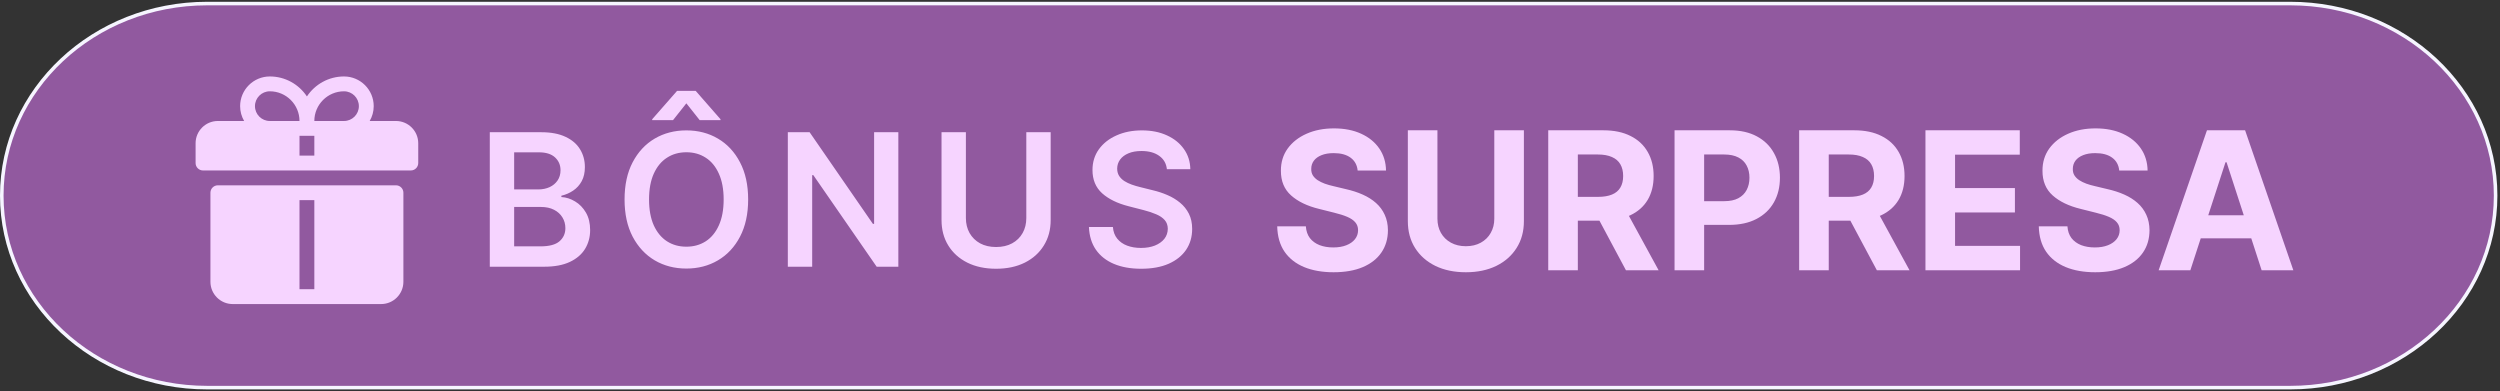
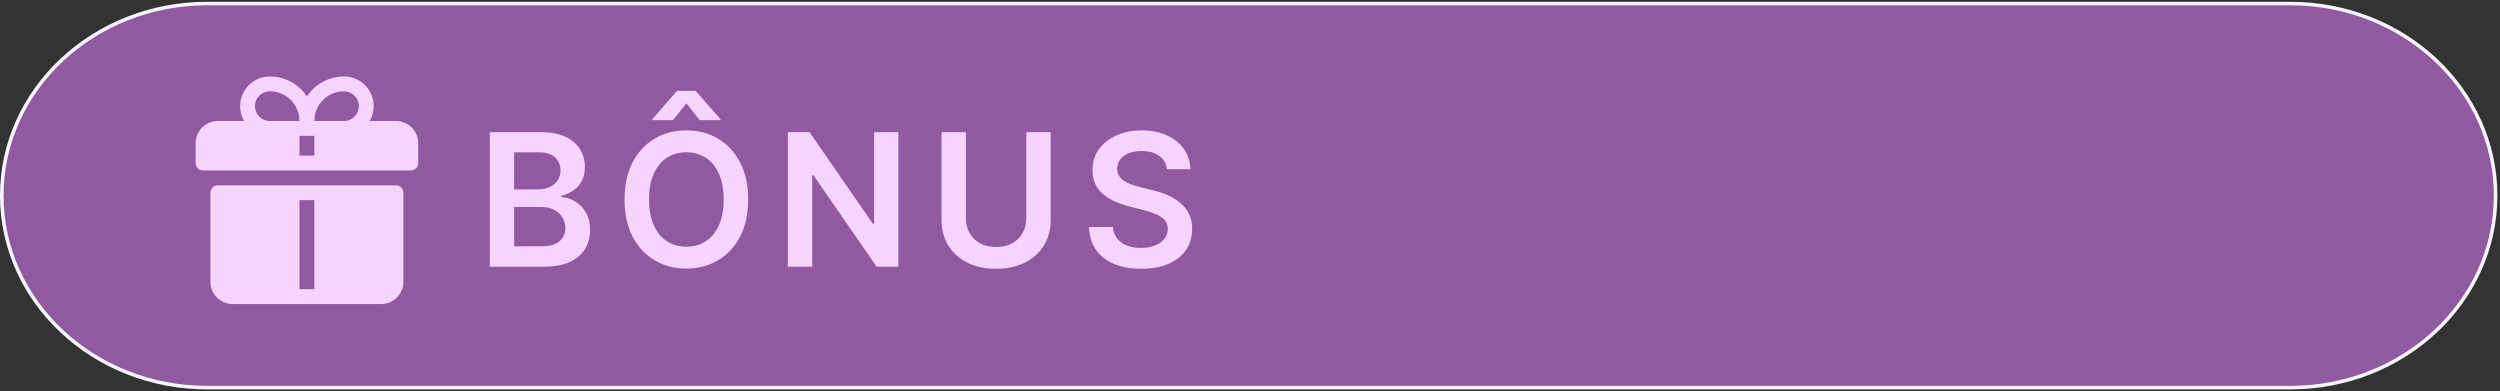
<svg xmlns="http://www.w3.org/2000/svg" width="703" height="110" viewBox="0 0 703 110" fill="none">
  <rect x="0" y="0" width="703" height="110" fill="#333333" stroke="none" />
  <path d="M58.268 1L644 1C675.936 1 701.768 25.208 701.768 55C701.768 84.792 675.936 109 644 109H58.268C26.332 109 0.5 84.792 0.5 55C0.5 25.208 26.332 1 58.268 1Z" fill="#91599F" stroke="#F6F5FF" />
  <path d="M111.348 34.022H103.958C104.671 32.792 105.087 31.369 105.087 29.848C105.087 25.244 101.342 21.5 96.739 21.5C92.387 21.5 88.549 23.735 86.304 27.116C84.06 23.735 80.222 21.5 75.87 21.5C71.266 21.5 67.522 25.244 67.522 29.848C67.522 31.369 67.938 32.792 68.651 34.022H61.261C57.809 34.022 55 36.83 55 40.283V45.848C55 47 55.934 47.935 57.087 47.935C78.472 47.935 93.814 47.935 115.522 47.935C116.675 47.935 117.609 47 117.609 45.848V40.283C117.609 36.83 114.8 34.022 111.348 34.022ZM71.696 29.848C71.696 27.546 73.568 25.674 75.87 25.674C80.473 25.674 84.217 29.419 84.217 34.022C81.169 34.022 78.829 34.022 75.87 34.022C73.568 34.022 71.696 32.15 71.696 29.848ZM88.391 43.761H84.218V38.196C85.728 38.196 86.881 38.196 88.391 38.196V43.761ZM96.739 34.022C93.781 34.022 91.44 34.022 88.391 34.022C88.391 29.419 92.136 25.674 96.739 25.674C99.041 25.674 100.913 27.546 100.913 29.848C100.913 32.15 99.041 34.022 96.739 34.022Z" fill="#F6D4FF" />
  <path d="M111.348 52.108H61.261C60.108 52.108 59.174 53.043 59.174 54.196V79.239C59.174 82.691 61.982 85.5 65.435 85.5C79.888 85.5 85.591 85.5 87.606 85.5C88.349 85.5 88.591 85.5 88.584 85.5C90.423 85.5 95.335 85.5 107.174 85.5C110.626 85.5 113.435 82.691 113.435 79.239V54.195C113.435 53.043 112.501 52.108 111.348 52.108ZM88.391 81.326H84.217V56.282H88.391V81.326Z" fill="#F6D4FF" />
  <path d="M137.73 75V37.182H152.207C154.94 37.182 157.212 37.613 159.021 38.474C160.843 39.324 162.204 40.487 163.102 41.965C164.013 43.442 164.469 45.116 164.469 46.987C164.469 48.526 164.173 49.843 163.582 50.939C162.991 52.022 162.197 52.903 161.2 53.58C160.203 54.257 159.089 54.743 157.858 55.038V55.408C159.2 55.481 160.486 55.894 161.717 56.645C162.961 57.383 163.976 58.43 164.764 59.784C165.552 61.138 165.946 62.776 165.946 64.696C165.946 66.653 165.472 68.414 164.524 69.977C163.576 71.528 162.148 72.753 160.24 73.652C158.332 74.551 155.931 75 153.038 75H137.73ZM144.581 69.276H151.949C154.436 69.276 156.227 68.802 157.322 67.854C158.43 66.894 158.984 65.662 158.984 64.16C158.984 63.04 158.707 62.031 158.153 61.132C157.599 60.221 156.812 59.507 155.79 58.99C154.768 58.461 153.549 58.196 152.134 58.196H144.581V69.276ZM144.581 53.266H151.358C152.54 53.266 153.605 53.05 154.553 52.619C155.5 52.176 156.245 51.554 156.787 50.754C157.341 49.942 157.618 48.981 157.618 47.874C157.618 46.409 157.101 45.202 156.067 44.254C155.045 43.306 153.525 42.832 151.506 42.832H144.581V53.266ZM210.379 56.091C210.379 60.166 209.615 63.656 208.089 66.561C206.575 69.454 204.506 71.67 201.884 73.209C199.274 74.748 196.314 75.517 193.002 75.517C189.691 75.517 186.724 74.748 184.102 73.209C181.492 71.658 179.423 69.436 177.897 66.543C176.383 63.637 175.626 60.153 175.626 56.091C175.626 52.016 176.383 48.532 177.897 45.639C179.423 42.734 181.492 40.512 184.102 38.973C186.724 37.434 189.691 36.665 193.002 36.665C196.314 36.665 199.274 37.434 201.884 38.973C204.506 40.512 206.575 42.734 208.089 45.639C209.615 48.532 210.379 52.016 210.379 56.091ZM203.491 56.091C203.491 53.222 203.041 50.803 202.143 48.834C201.256 46.852 200.025 45.356 198.45 44.347C196.874 43.325 195.058 42.814 193.002 42.814C190.946 42.814 189.13 43.325 187.555 44.347C185.979 45.356 184.742 46.852 183.843 48.834C182.957 50.803 182.513 53.222 182.513 56.091C182.513 58.959 182.957 61.385 183.843 63.367C184.742 65.336 185.979 66.832 187.555 67.854C189.13 68.863 190.946 69.368 193.002 69.368C195.058 69.368 196.874 68.863 198.45 67.854C200.025 66.832 201.256 65.336 202.143 63.367C203.041 61.385 203.491 58.959 203.491 56.091ZM196.751 33.784L193.002 29.057L189.254 33.784H183.4V33.526L190.398 25.548H195.624L202.604 33.526V33.784H196.751ZM252.614 37.182V75H246.52L228.7 49.24H228.386V75H221.535V37.182H227.666L245.467 62.96H245.8V37.182H252.614ZM288.598 37.182H295.449V61.889C295.449 64.597 294.809 66.98 293.528 69.035C292.26 71.091 290.475 72.698 288.173 73.855C285.871 75 283.181 75.572 280.104 75.572C277.014 75.572 274.318 75 272.015 73.855C269.713 72.698 267.928 71.091 266.66 69.035C265.392 66.98 264.758 64.597 264.758 61.889V37.182H271.609V61.317C271.609 62.892 271.954 64.296 272.643 65.527C273.345 66.758 274.33 67.724 275.598 68.426C276.866 69.115 278.368 69.46 280.104 69.46C281.839 69.46 283.341 69.115 284.609 68.426C285.89 67.724 286.874 66.758 287.564 65.527C288.253 64.296 288.598 62.892 288.598 61.317V37.182ZM328.128 47.578C327.955 45.965 327.229 44.71 325.949 43.811C324.681 42.912 323.031 42.463 321 42.463C319.572 42.463 318.347 42.678 317.325 43.109C316.303 43.54 315.522 44.125 314.98 44.864C314.438 45.602 314.161 46.446 314.149 47.394C314.149 48.181 314.327 48.865 314.684 49.443C315.054 50.022 315.552 50.514 316.18 50.92C316.808 51.314 317.504 51.647 318.267 51.918C319.03 52.188 319.8 52.416 320.575 52.601L324.121 53.487C325.549 53.82 326.921 54.269 328.238 54.835C329.568 55.401 330.756 56.115 331.802 56.977C332.861 57.839 333.698 58.879 334.314 60.098C334.929 61.317 335.237 62.745 335.237 64.382C335.237 66.598 334.671 68.549 333.538 70.236C332.406 71.91 330.768 73.221 328.626 74.169C326.497 75.105 323.917 75.572 320.889 75.572C317.947 75.572 315.392 75.117 313.226 74.206C311.071 73.295 309.385 71.965 308.166 70.217C306.96 68.469 306.307 66.34 306.209 63.828H312.949C313.047 65.145 313.453 66.241 314.167 67.115C314.881 67.989 315.811 68.642 316.956 69.072C318.113 69.503 319.406 69.719 320.834 69.719C322.323 69.719 323.628 69.497 324.748 69.054C325.881 68.599 326.767 67.971 327.408 67.171C328.048 66.358 328.374 65.41 328.386 64.327C328.374 63.342 328.085 62.529 327.518 61.889C326.952 61.237 326.158 60.695 325.136 60.264C324.127 59.821 322.945 59.427 321.591 59.082L317.288 57.974C314.174 57.174 311.711 55.962 309.902 54.337C308.104 52.699 307.206 50.526 307.206 47.818C307.206 45.59 307.809 43.639 309.015 41.965C310.234 40.29 311.89 38.992 313.983 38.068C316.076 37.133 318.445 36.665 321.092 36.665C323.776 36.665 326.127 37.133 328.146 38.068C330.177 38.992 331.772 40.278 332.929 41.928C334.086 43.565 334.683 45.448 334.72 47.578H328.128Z" fill="#F6D4FF" />
-   <path d="M381.773 47.96C381.619 46.409 380.96 45.205 379.794 44.346C378.628 43.488 377.045 43.059 375.047 43.059C373.688 43.059 372.542 43.251 371.606 43.635C370.671 44.007 369.954 44.526 369.454 45.192C368.967 45.858 368.724 46.614 368.724 47.46C368.698 48.165 368.845 48.78 369.166 49.305C369.499 49.83 369.954 50.285 370.53 50.669C371.107 51.041 371.773 51.368 372.529 51.65C373.285 51.919 374.092 52.149 374.95 52.342L378.487 53.187C380.204 53.572 381.78 54.084 383.215 54.725C384.65 55.365 385.892 56.153 386.943 57.089C387.994 58.024 388.807 59.126 389.384 60.394C389.973 61.663 390.274 63.117 390.287 64.757C390.274 67.166 389.659 69.254 388.442 71.022C387.238 72.778 385.495 74.142 383.215 75.116C380.947 76.077 378.211 76.557 375.008 76.557C371.831 76.557 369.063 76.07 366.706 75.097C364.361 74.123 362.529 72.681 361.209 70.772C359.902 68.851 359.217 66.474 359.153 63.642H367.205C367.295 64.962 367.673 66.064 368.339 66.948C369.018 67.819 369.922 68.479 371.049 68.927C372.189 69.363 373.477 69.581 374.912 69.581C376.321 69.581 377.545 69.376 378.583 68.966C379.633 68.556 380.447 67.986 381.024 67.255C381.6 66.525 381.888 65.686 381.888 64.738C381.888 63.854 381.626 63.111 381.1 62.508C380.588 61.906 379.832 61.394 378.833 60.971C377.846 60.548 376.635 60.164 375.2 59.818L370.914 58.741C367.596 57.934 364.976 56.672 363.054 54.955C361.132 53.238 360.178 50.926 360.19 48.017C360.178 45.634 360.812 43.552 362.093 41.771C363.387 39.99 365.162 38.6 367.417 37.601C369.672 36.601 372.234 36.102 375.104 36.102C378.025 36.102 380.575 36.601 382.753 37.601C384.944 38.6 386.648 39.99 387.866 41.771C389.083 43.552 389.711 45.615 389.749 47.96H381.773ZM420.197 36.64H428.518V62.201C428.518 65.071 427.833 67.582 426.462 69.735C425.104 71.887 423.201 73.566 420.754 74.77C418.307 75.962 415.456 76.557 412.201 76.557C408.934 76.557 406.077 75.962 403.63 74.77C401.183 73.566 399.28 71.887 397.922 69.735C396.564 67.582 395.885 65.071 395.885 62.201V36.64H404.206V61.49C404.206 62.989 404.533 64.321 405.187 65.487C405.853 66.653 406.788 67.569 407.993 68.236C409.197 68.902 410.6 69.235 412.201 69.235C413.816 69.235 415.219 68.902 416.41 68.236C417.615 67.569 418.544 66.653 419.197 65.487C419.863 64.321 420.197 62.989 420.197 61.49V36.64ZM435.365 76V36.64H450.894C453.866 36.64 456.403 37.171 458.505 38.235C460.619 39.285 462.227 40.778 463.329 42.713C464.443 44.635 465.001 46.896 465.001 49.497C465.001 52.111 464.437 54.359 463.309 56.243C462.182 58.114 460.548 59.549 458.408 60.548C456.282 61.547 453.706 62.047 450.682 62.047H440.285V55.359H449.337C450.926 55.359 452.246 55.141 453.296 54.706C454.347 54.27 455.128 53.616 455.641 52.745C456.166 51.874 456.429 50.791 456.429 49.497C456.429 48.19 456.166 47.088 455.641 46.191C455.128 45.295 454.34 44.615 453.277 44.154C452.226 43.68 450.9 43.443 449.299 43.443H443.687V76H435.365ZM456.621 58.088L466.404 76H457.217L447.646 58.088H456.621ZM470.882 76V36.64H486.41C489.396 36.64 491.939 37.21 494.04 38.35C496.142 39.478 497.743 41.047 498.845 43.059C499.96 45.058 500.517 47.364 500.517 49.978C500.517 52.591 499.953 54.898 498.826 56.896C497.698 58.895 496.065 60.452 493.925 61.567C491.798 62.681 489.223 63.239 486.199 63.239H476.301V56.57H484.854C486.455 56.57 487.775 56.294 488.813 55.743C489.863 55.179 490.645 54.404 491.157 53.418C491.683 52.418 491.945 51.272 491.945 49.978C491.945 48.671 491.683 47.53 491.157 46.557C490.645 45.57 489.863 44.808 488.813 44.27C487.762 43.719 486.43 43.443 484.815 43.443H479.203V76H470.882ZM505.922 76V36.64H521.451C524.424 36.64 526.961 37.171 529.062 38.235C531.176 39.285 532.784 40.778 533.886 42.713C535.001 44.635 535.558 46.896 535.558 49.497C535.558 52.111 534.994 54.359 533.867 56.243C532.739 58.114 531.106 59.549 528.966 60.548C526.839 61.547 524.264 62.047 521.24 62.047H510.842V55.359H519.895C521.483 55.359 522.803 55.141 523.854 54.706C524.904 54.27 525.686 53.616 526.198 52.745C526.724 51.874 526.986 50.791 526.986 49.497C526.986 48.19 526.724 47.088 526.198 46.191C525.686 45.295 524.898 44.615 523.834 44.154C522.784 43.68 521.458 43.443 519.856 43.443H514.244V76H505.922ZM527.178 58.088L536.961 76H527.774L518.203 58.088H527.178ZM541.439 76V36.64H567.961V43.501H549.761V52.88H566.596V59.741H549.761V69.139H568.038V76H541.439ZM595.929 47.96C595.776 46.409 595.116 45.205 593.95 44.346C592.784 43.488 591.201 43.059 589.203 43.059C587.845 43.059 586.698 43.251 585.762 43.635C584.827 44.007 584.11 44.526 583.61 45.192C583.123 45.858 582.88 46.614 582.88 47.46C582.854 48.165 583.001 48.78 583.322 49.305C583.655 49.83 584.11 50.285 584.686 50.669C585.263 51.041 585.929 51.368 586.685 51.65C587.441 51.919 588.248 52.149 589.107 52.342L592.643 53.187C594.36 53.572 595.936 54.084 597.371 54.725C598.806 55.365 600.049 56.153 601.099 57.089C602.15 58.024 602.963 59.126 603.54 60.394C604.129 61.663 604.43 63.117 604.443 64.757C604.43 67.166 603.815 69.254 602.598 71.022C601.394 72.778 599.651 74.142 597.371 75.116C595.103 76.077 592.367 76.557 589.164 76.557C585.987 76.557 583.219 76.07 580.862 75.097C578.517 74.123 576.685 72.681 575.365 70.772C574.058 68.851 573.373 66.474 573.309 63.642H581.361C581.451 64.962 581.829 66.064 582.495 66.948C583.174 67.819 584.078 68.479 585.205 68.927C586.345 69.363 587.633 69.581 589.068 69.581C590.478 69.581 591.701 69.376 592.739 68.966C593.79 68.556 594.603 67.986 595.18 67.255C595.756 66.525 596.045 65.686 596.045 64.738C596.045 63.854 595.782 63.111 595.257 62.508C594.744 61.906 593.988 61.394 592.989 60.971C592.002 60.548 590.791 60.164 589.356 59.818L585.071 58.741C581.752 57.934 579.132 56.672 577.21 54.955C575.288 53.238 574.334 50.926 574.346 48.017C574.334 45.634 574.968 43.552 576.249 41.771C577.543 39.99 579.318 38.6 581.573 37.601C583.828 36.601 586.39 36.102 589.26 36.102C592.182 36.102 594.731 36.601 596.909 37.601C599.1 38.6 600.804 39.99 602.022 41.771C603.239 43.552 603.867 45.615 603.905 47.96H595.929ZM615.927 76H607.009L620.597 36.64H631.321L644.889 76H635.972L626.113 45.634H625.805L615.927 76ZM615.369 60.529H636.433V67.025H615.369V60.529Z" fill="#F6D4FF" />
</svg>